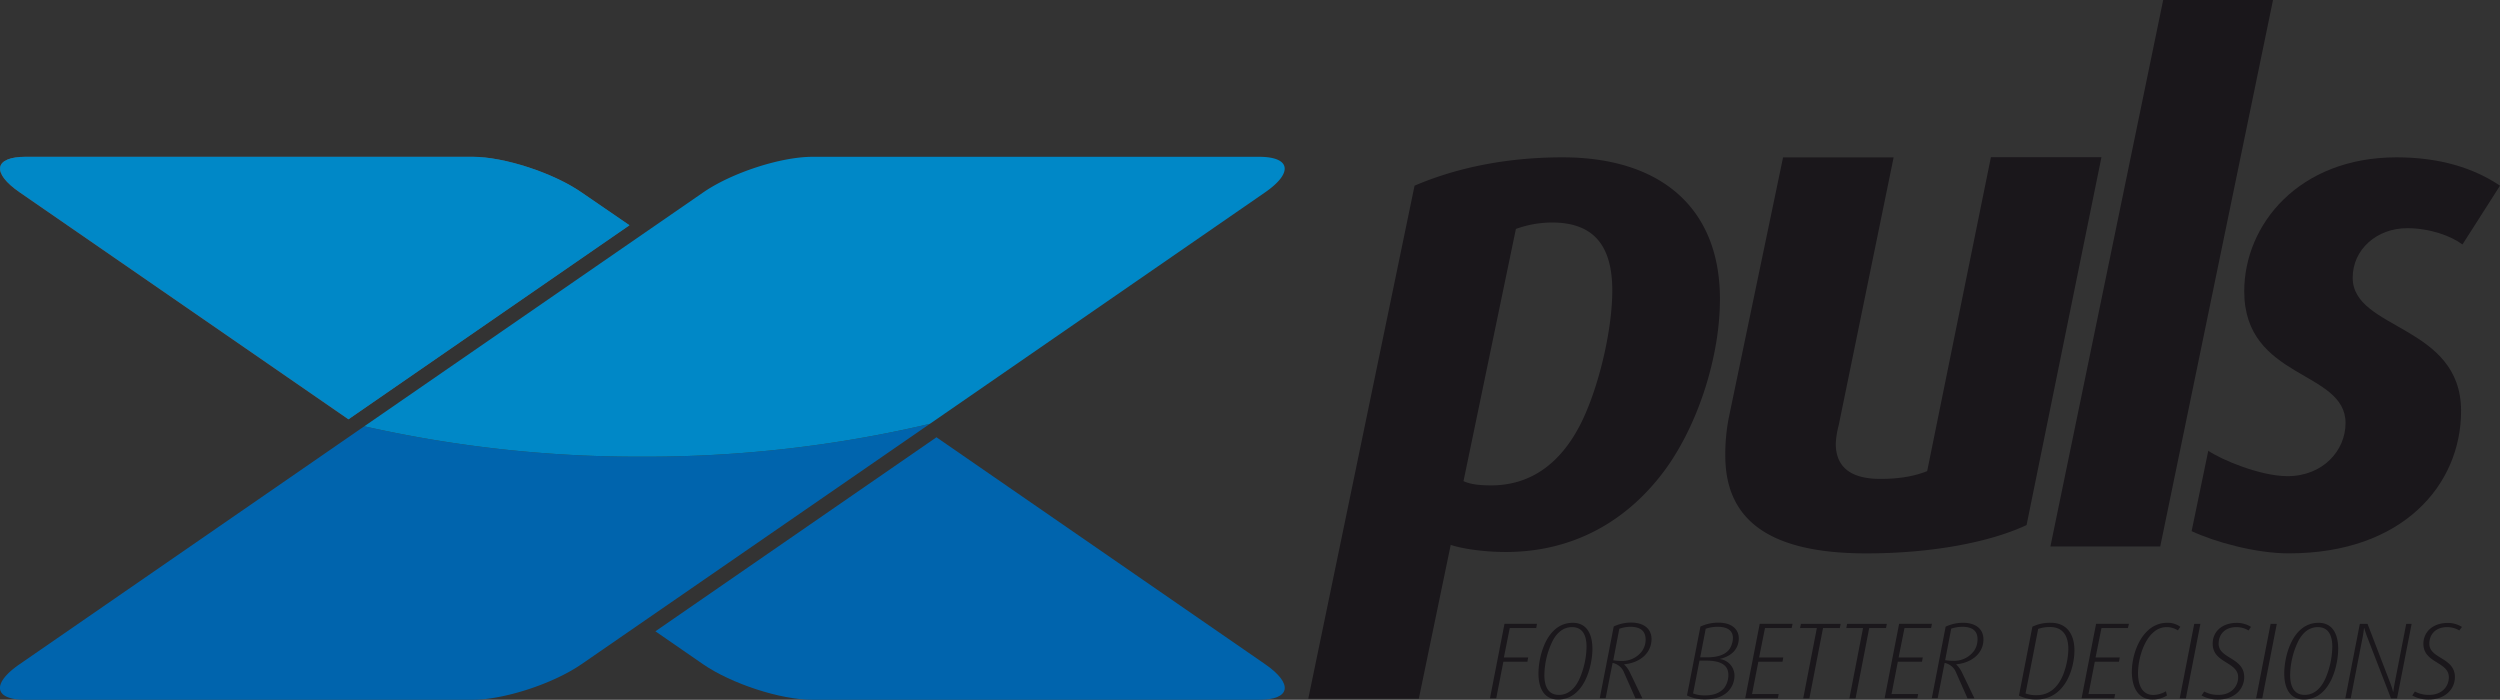
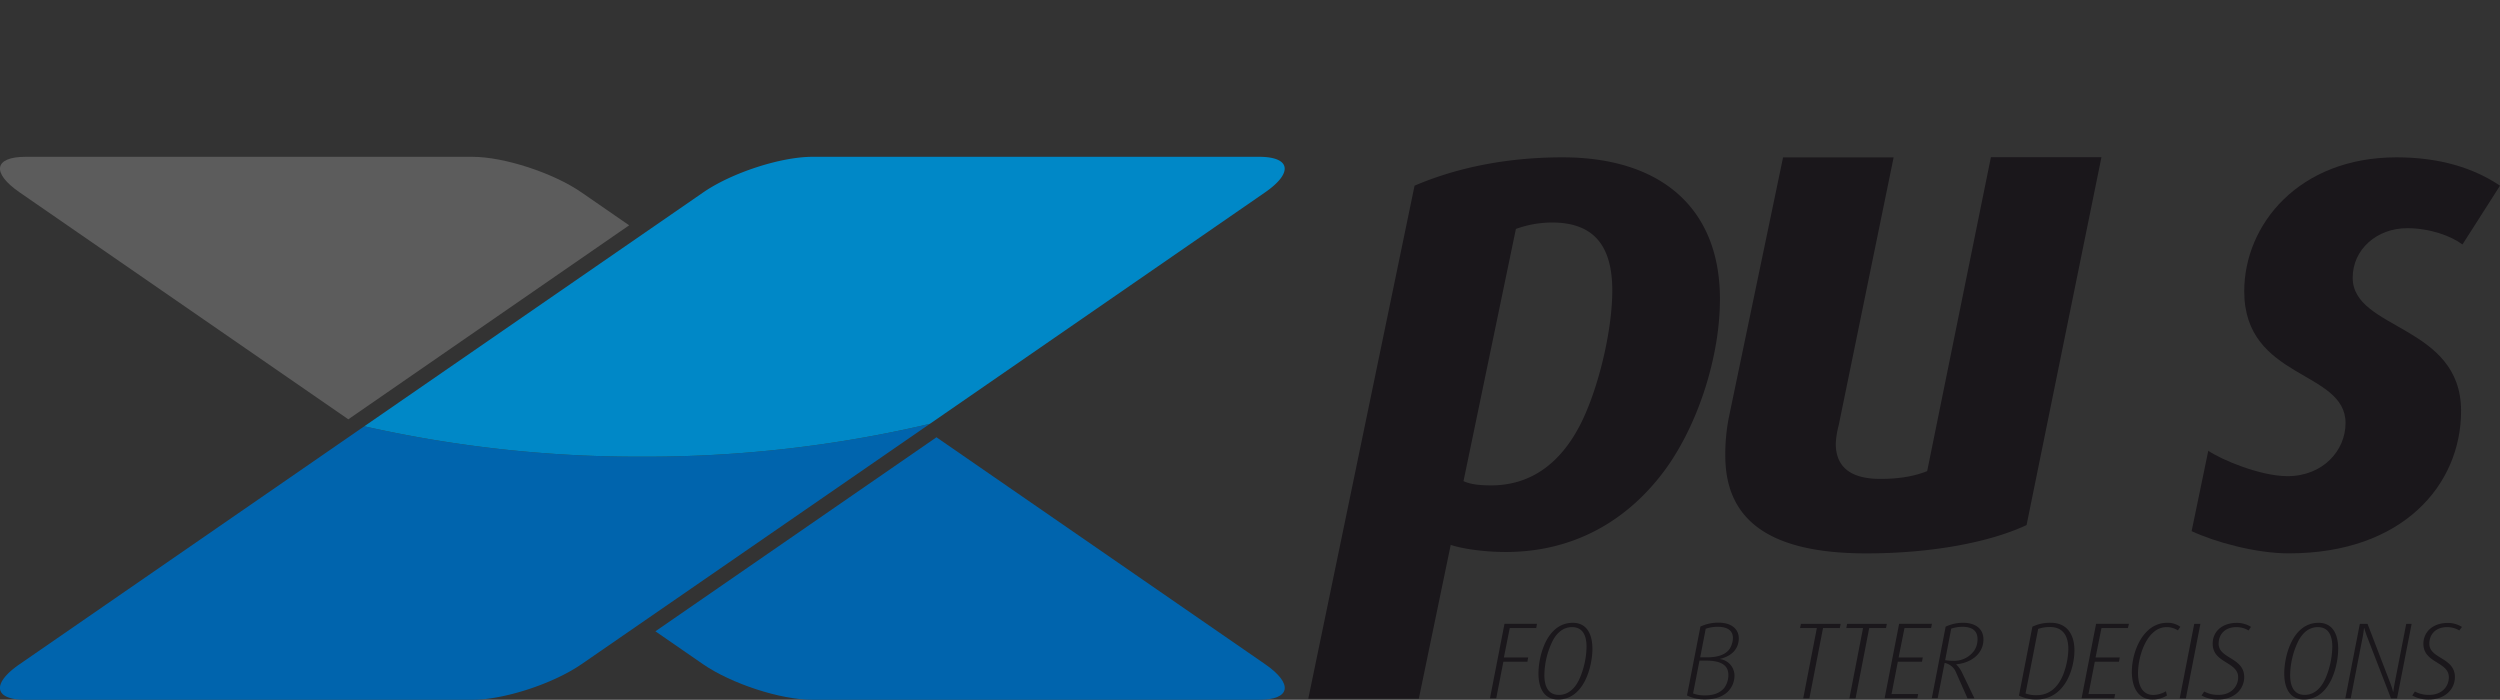
<svg xmlns="http://www.w3.org/2000/svg" id="Layer_1" data-name="Layer 1" viewBox="0 0 850.39 238.04">
  <rect x="0" y="0" width="850.39" height="238.04" fill="#333333" stroke="none" />
  <title>puls_marktforschung_logo</title>
  <path d="M314.53,218.46a423.4,423.4,0,0,1-94.43-10.34L102.84,289.06c-9.64,6.65-8.71,12.1,2,12.1h152c10.78,0,27.48-5.45,37.13-12.1L412.5,207.28A421,421,0,0,1,314.53,218.46Z" transform="translate(-96.18 -63.12)" fill="#0064ad" />
  <path d="M214.66,205.75,102.86,128.56c-9.66-6.65-8.73-12.1,2-12.1h152c10.77,0,27.47,5.45,37.11,12.1l16.22,11.2Z" transform="translate(-96.18 -63.12)" fill="#fff" opacity="0.2" />
  <path d="M412.5,207.28l114-78.72c9.64-6.65,8.72-12.1-2-12.1h-152c-10.77,0-27.47,5.45-37.1,12.1L220.1,208.12a423.4,423.4,0,0,0,94.43,10.34A421,421,0,0,0,412.5,207.28Z" transform="translate(-96.18 -63.12)" fill="#0088c7" />
-   <path d="M256.93,116.45h-152c-10.77,0-11.7,5.45-2,12.1l111.81,77.19,95.6-66L294,128.56C284.4,121.91,267.71,116.45,256.93,116.45Z" transform="translate(-96.18 -63.12)" fill="#0088c7" />
  <path d="M526.54,289.06l-111.82-77.2-95.6,66,16.2,11.19c9.65,6.65,26.35,12.1,37.13,12.1h152C535.24,301.17,536.17,295.71,526.54,289.06Z" transform="translate(-96.18 -63.12)" fill="#0064ad" />
  <path d="M618.73,276.77h-9l-2,10H616l-.26,1.44h-8.18l-2.43,12.46H603l4.94-25.35H619Z" transform="translate(-96.18 -63.12)" fill="#1a171b" />
  <path d="M626.17,301.06c-4.79,0-6.67-3.91-6.67-8.84,0-5.9,2.8-17.25,11.68-17.25,4.79,0,6.67,3.91,6.67,8.84C637.86,289.45,635.17,301.06,626.17,301.06Zm4.75-24.62c-2.84,0-4.94,1.73-6.41,4.31a27,27,0,0,0-3,12c0,3.83,1.29,6.74,4.94,6.74,3.24,0,5.53-2.25,7-5.45a28.28,28.28,0,0,0,2.4-10.87C635.87,279.35,634.58,276.44,630.93,276.44Z" transform="translate(-96.18 -63.12)" fill="#1a171b" />
-   <path d="M648.65,289.08v.07a9.12,9.12,0,0,1,2,2.8l4.2,8.73h-2.36L648.65,292a5.33,5.33,0,0,0-3.94-3.39l-2.36,12h-2l4.75-24.39a13.91,13.91,0,0,1,5.86-1.33c4.5,0,7,2.21,7,5.64C657.9,285.69,653.48,288.67,648.65,289.08Zm2.06-12.75A11.8,11.8,0,0,0,647,277l-2.06,10.72a14.61,14.61,0,0,0,2.65.22,8.38,8.38,0,0,0,7.22-3.46,6.89,6.89,0,0,0,1.14-3.87C655.91,277.8,654.25,276.33,650.72,276.33Z" transform="translate(-96.18 -63.12)" fill="#1a171b" />
  <path d="M681.27,287.24v.07a5.68,5.68,0,0,1,4.9,5.71c0,3-2.06,8-10,8a13.67,13.67,0,0,1-6.15-1.33l4.57-23.44a14.4,14.4,0,0,1,6.23-1.33c4.27,0,6.82,2.17,6.82,5.31C687.61,284.07,685,286.35,681.27,287.24Zm-4.79.59h-2.21L672.09,299a11.09,11.09,0,0,0,4.09.66c2.69,0,5.2-.74,6.67-2.76a7.48,7.48,0,0,0,1.25-4.2C684.1,289.34,681.52,287.83,676.48,287.83Zm4-11.5a12.52,12.52,0,0,0-4.09.66l-1.88,9.73h2.21c4,0,6.52-1,7.85-2.95a7.26,7.26,0,0,0,1.07-3.69C685.62,277.77,684,276.33,680.46,276.33Z" transform="translate(-96.18 -63.12)" fill="#1a171b" />
-   <path d="M705.62,276.77h-9.07l-2,10h8.22l-.26,1.44h-8.22l-2.14,11h9.06l-.29,1.44H689.82l4.94-25.35h11.17Z" transform="translate(-96.18 -63.12)" fill="#1a171b" />
  <path d="M722,276.77h-5.71l-4.64,23.92h-2.1l4.64-23.92h-5.71l.29-1.44h13.52Z" transform="translate(-96.18 -63.12)" fill="#1a171b" />
  <path d="M737.72,276.77H732l-4.64,23.92h-2.1l4.64-23.92H724.2l.29-1.44H738Z" transform="translate(-96.18 -63.12)" fill="#1a171b" />
  <path d="M753.05,276.77H744l-2,10h8.22l-.26,1.44h-8.22l-2.14,11h9.06l-.29,1.44H737.24l4.94-25.35h11.17Z" transform="translate(-96.18 -63.12)" fill="#1a171b" />
  <path d="M761.6,289.08v.07a9.12,9.12,0,0,1,2,2.8l4.2,8.73h-2.36L761.6,292a5.33,5.33,0,0,0-3.94-3.39l-2.36,12h-2L758,276.29a13.91,13.91,0,0,1,5.86-1.33c4.5,0,7,2.21,7,5.64C770.85,285.69,766.43,288.67,761.6,289.08Zm2.06-12.75a11.8,11.8,0,0,0-3.76.63l-2.06,10.72a14.61,14.61,0,0,0,2.65.22,8.38,8.38,0,0,0,7.22-3.46,6.89,6.89,0,0,0,1.14-3.87C768.86,277.8,767.2,276.33,763.66,276.33Z" transform="translate(-96.18 -63.12)" fill="#1a171b" />
  <path d="M788.8,301.06a12.92,12.92,0,0,1-5.86-1.33l4.57-23.44a14,14,0,0,1,6.3-1.33c5.23,0,8,3.72,8,9.36C801.8,290.81,798.49,301.06,788.8,301.06Zm4.68-24.65a12.25,12.25,0,0,0-4,.63L785.18,299a10.36,10.36,0,0,0,3.8.59c4.09,0,7.08-2.43,8.92-6.78a25.37,25.37,0,0,0,1.84-8.92C799.74,279.17,797.71,276.4,793.48,276.4Z" transform="translate(-96.18 -63.12)" fill="#1a171b" />
  <path d="M820,276.77H811l-2,10h8.22l-.26,1.44h-8.22l-2.14,11h9.06l-.29,1.44H804.24l4.94-25.35h11.17Z" transform="translate(-96.18 -63.12)" fill="#1a171b" />
  <path d="M837,277.55a6.93,6.93,0,0,0-3.87-1.11c-3.8,0-6.52,3.28-8.11,7.41a24.11,24.11,0,0,0-1.58,8.22c0,4.13,1.44,7.44,5.2,7.44a8.81,8.81,0,0,0,4.31-1.25l.33,1.44a9.09,9.09,0,0,1-4.94,1.36c-4.57,0-7-3.76-7-9.43,0-7,3.94-16.66,12-16.66a7.26,7.26,0,0,1,4.5,1.36Z" transform="translate(-96.18 -63.12)" fill="#1a171b" />
  <path d="M839.72,300.69h-2.1l4.94-25.35h2.1Z" transform="translate(-96.18 -63.12)" fill="#1a171b" />
  <path d="M861.06,277.58a8,8,0,0,0-4.2-1.14c-3.72,0-6,2.36-6,5.64,0,5.16,8.7,4.64,8.7,11.35,0,3.94-3.13,7.63-8.88,7.63a11.4,11.4,0,0,1-5.64-1.36l.92-1.36a9.7,9.7,0,0,0,4.94,1.14c4.13,0,6.6-2.76,6.6-6,0-5.27-8.66-4.79-8.66-11.35C848.79,278,852,275,857,275a8.79,8.79,0,0,1,4.86,1.36Z" transform="translate(-96.18 -63.12)" fill="#1a171b" />
-   <path d="M865.7,300.69h-2.1l4.94-25.35h2.1Z" transform="translate(-96.18 -63.12)" fill="#1a171b" />
  <path d="M879.85,301.06c-4.79,0-6.67-3.91-6.67-8.84,0-5.9,2.8-17.25,11.68-17.25,4.79,0,6.67,3.91,6.67,8.84C891.54,289.45,888.85,301.06,879.85,301.06Zm4.75-24.62c-2.84,0-4.94,1.73-6.41,4.31a27,27,0,0,0-3,12c0,3.83,1.29,6.74,4.94,6.74,3.24,0,5.53-2.25,7-5.45a28.28,28.28,0,0,0,2.4-10.87C889.55,279.35,888.26,276.44,884.61,276.44Z" transform="translate(-96.18 -63.12)" fill="#1a171b" />
  <path d="M911.55,300.69h-2.06l-8.22-21.23c-.33-.88-.63-1.81-.88-2.73h-.07c-.11,1-.26,2.1-.48,3.17l-4.05,20.78h-1.84l4.94-25.35h2.62l7.85,20.45a24.87,24.87,0,0,1,.85,2.69h.07c.11-.88.29-2.1.48-3.06l3.91-20.08h1.84Z" transform="translate(-96.18 -63.12)" fill="#1a171b" />
  <path d="M932.73,277.58a8,8,0,0,0-4.2-1.14c-3.72,0-6,2.36-6,5.64,0,5.16,8.7,4.64,8.7,11.35,0,3.94-3.13,7.63-8.88,7.63a11.4,11.4,0,0,1-5.64-1.36l.92-1.36a9.7,9.7,0,0,0,4.94,1.14c4.13,0,6.6-2.76,6.6-6,0-5.27-8.66-4.79-8.66-11.35,0-4.05,3.21-7.11,8.25-7.11a8.79,8.79,0,0,1,4.86,1.36Z" transform="translate(-96.18 -63.12)" fill="#1a171b" />
  <path d="M662.92,222.44c-13.26,18.31-32.06,28.44-54.47,28.44-8,0-15.19-1.2-18.8-2.41L578.8,300.78h-37.6l36.15-174.5c13.5-5.78,30.37-9.64,50.37-9.64,33,0,53.51,16.87,53.51,48.2C681.24,184.12,674,207,662.92,222.44Zm-38.8-83.63A36.13,36.13,0,0,0,611.82,141L594,226.78c2.16,1,5.05,1.45,9.39,1.45C616.64,228.23,627,221,634,207c6-12.05,10.61-31.57,10.61-45.07C644.6,147,638.58,138.81,624.12,138.81Z" transform="translate(-96.18 -63.12)" fill="#1a171b" />
  <path d="M785.53,241.72c-12.29,5.78-32.06,9.64-54.48,9.64-32,0-48-10.61-48-33.26a64.24,64.24,0,0,1,1.21-13l18.44-88.45h37.61l-18.68,91.1a29.82,29.82,0,0,0-1,6.27c0,6.75,3.62,12,15.18,12,6.75,0,11.81-1,15.91-2.65l21.68-106.77h37.6Z" transform="translate(-96.18 -63.12)" fill="#1a171b" />
-   <path d="M831,249H793.64L832,63.12h37.36Z" transform="translate(-96.18 -63.12)" fill="#1a171b" />
  <path d="M915,140.74c7.71,0,14.95,2.65,18.8,5.54l12.77-20c-8.91-6-20.48-9.64-35.19-9.64-33.25,0-51.81,22.89-51.81,45.55,0,30.13,34.46,26.75,34.46,44.83,0,9.4-7.71,18.07-19.76,18.07-9.14,0-22.39-5.53-26.93-8.64l-5.67,27.34c7.79,3.65,21.68,7.56,33.09,7.56,38.8,0,58.57-23.38,58.57-48.44,0-29.4-36.87-27.47-36.87-45.31C896.44,148,904.64,140.74,915,140.74Z" transform="translate(-96.18 -63.12)" fill="#1a171b" />
</svg>